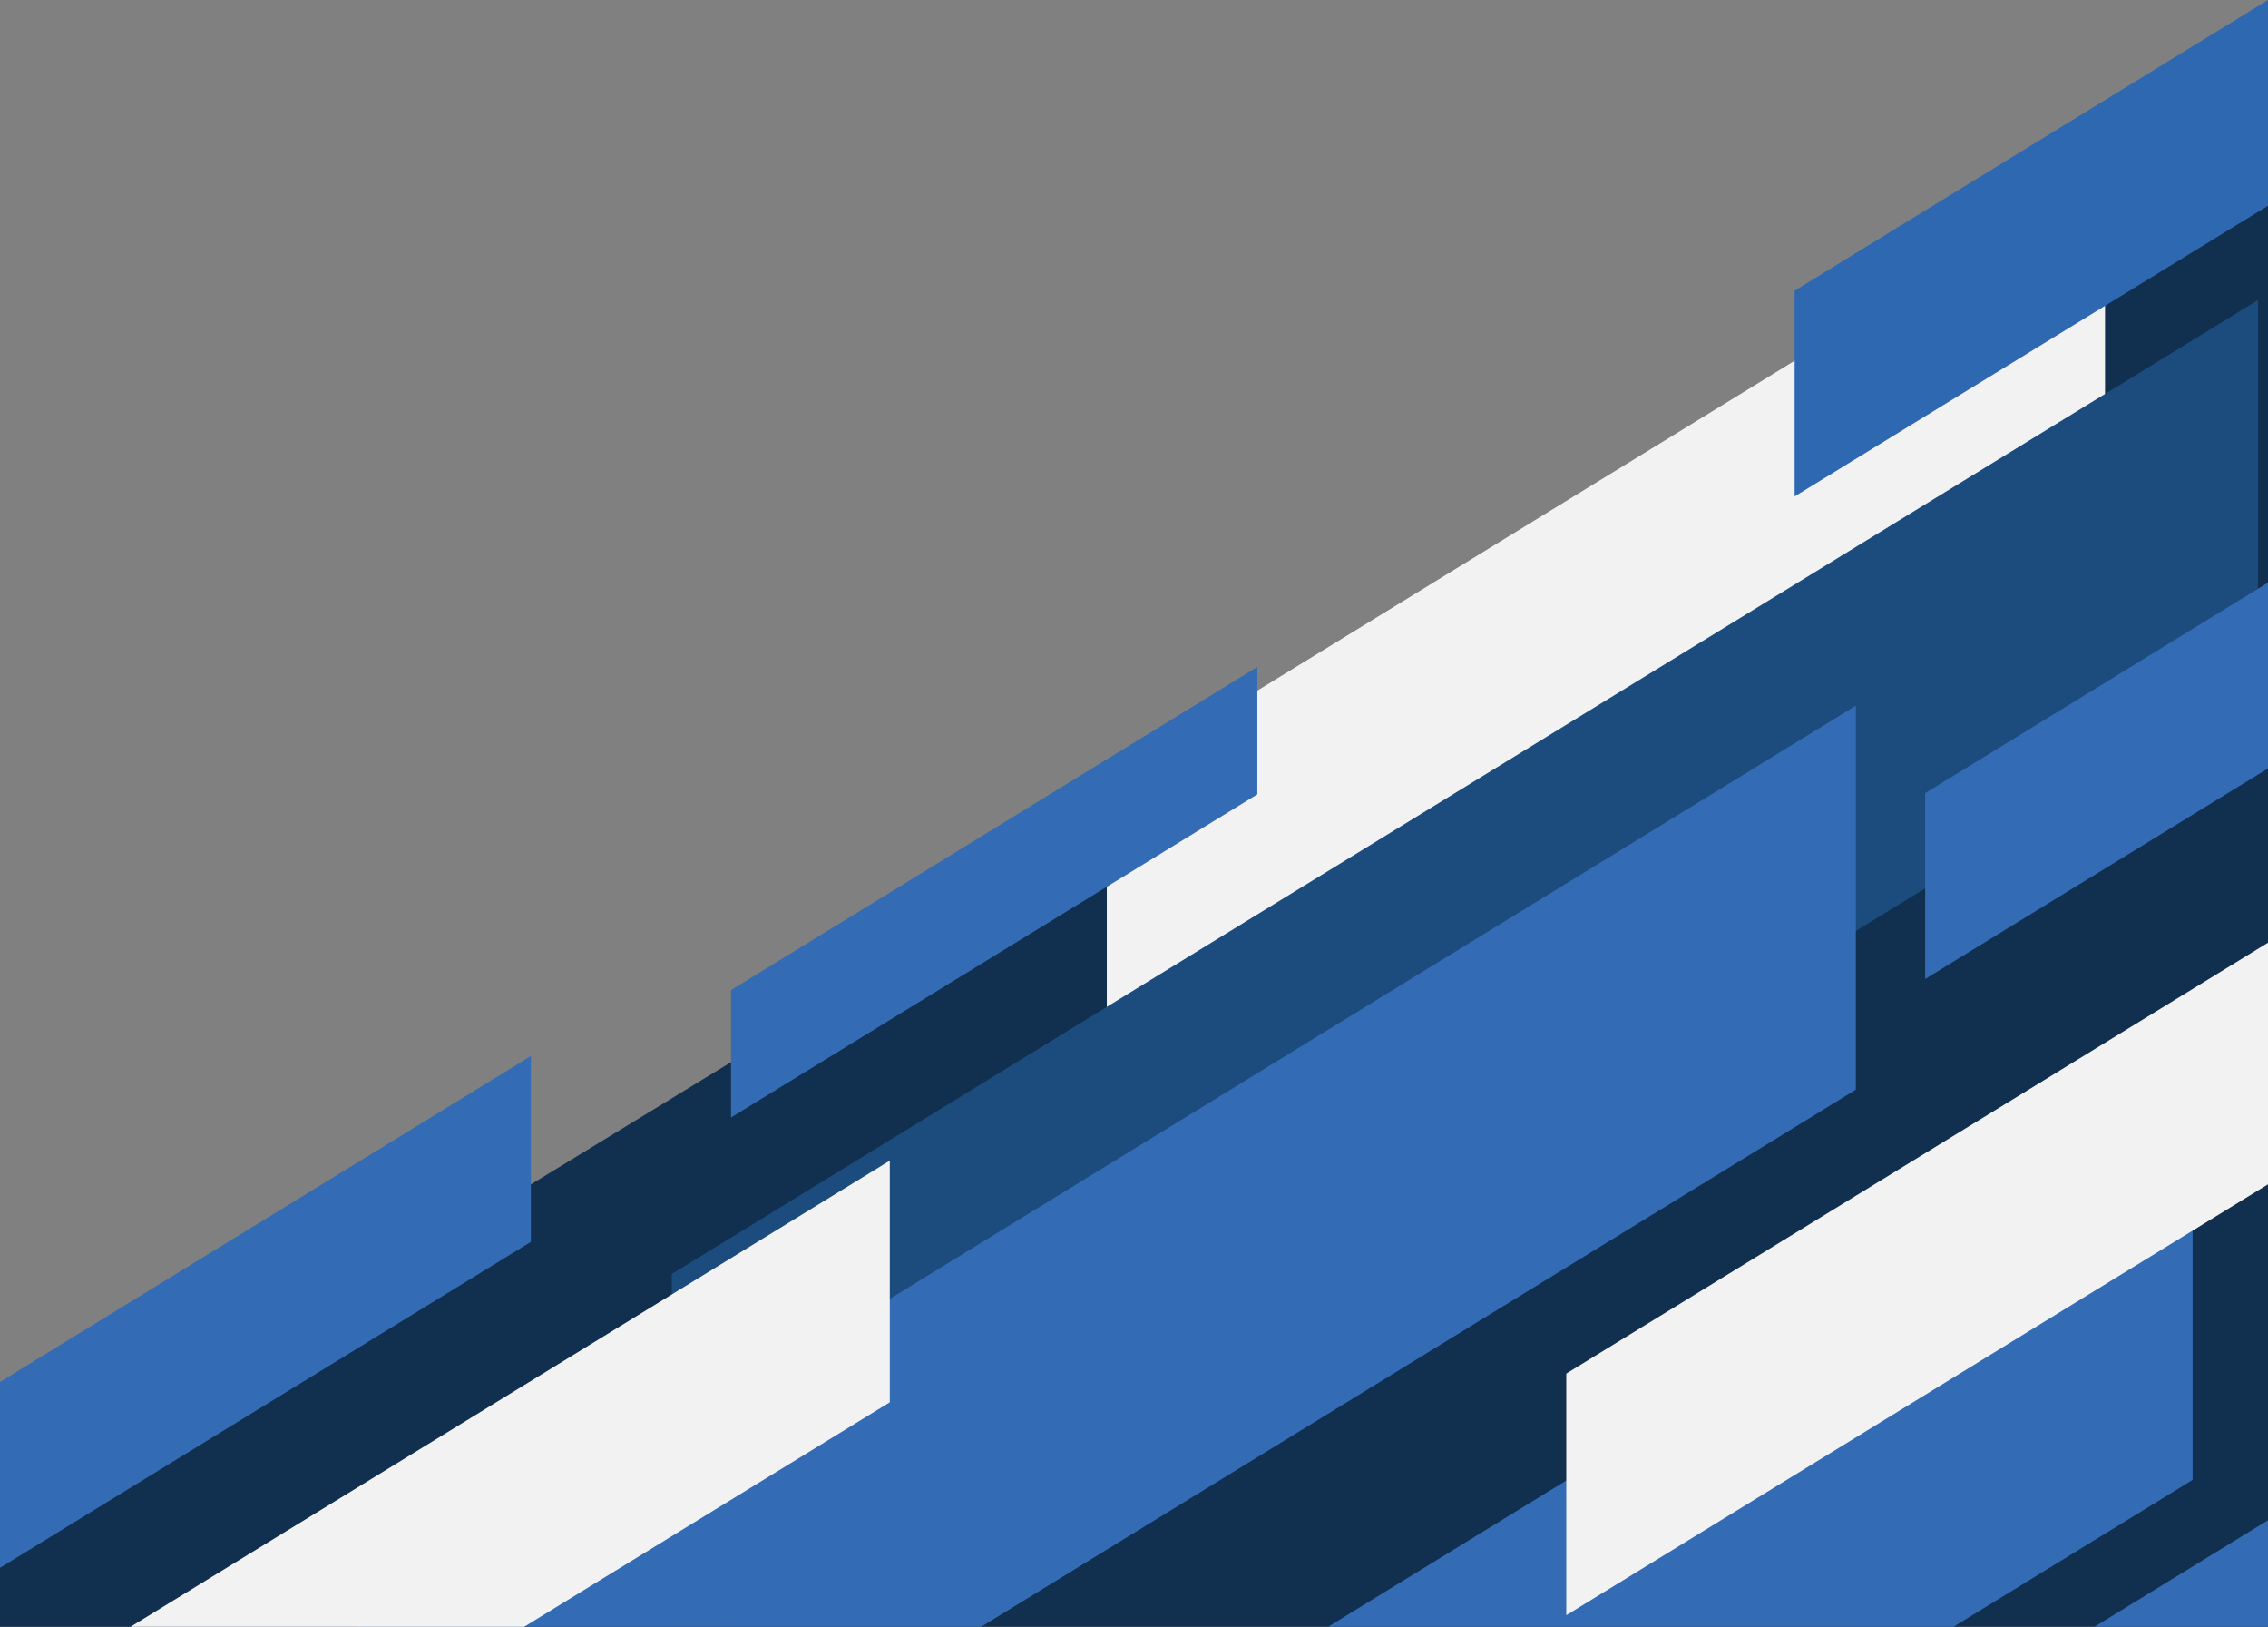
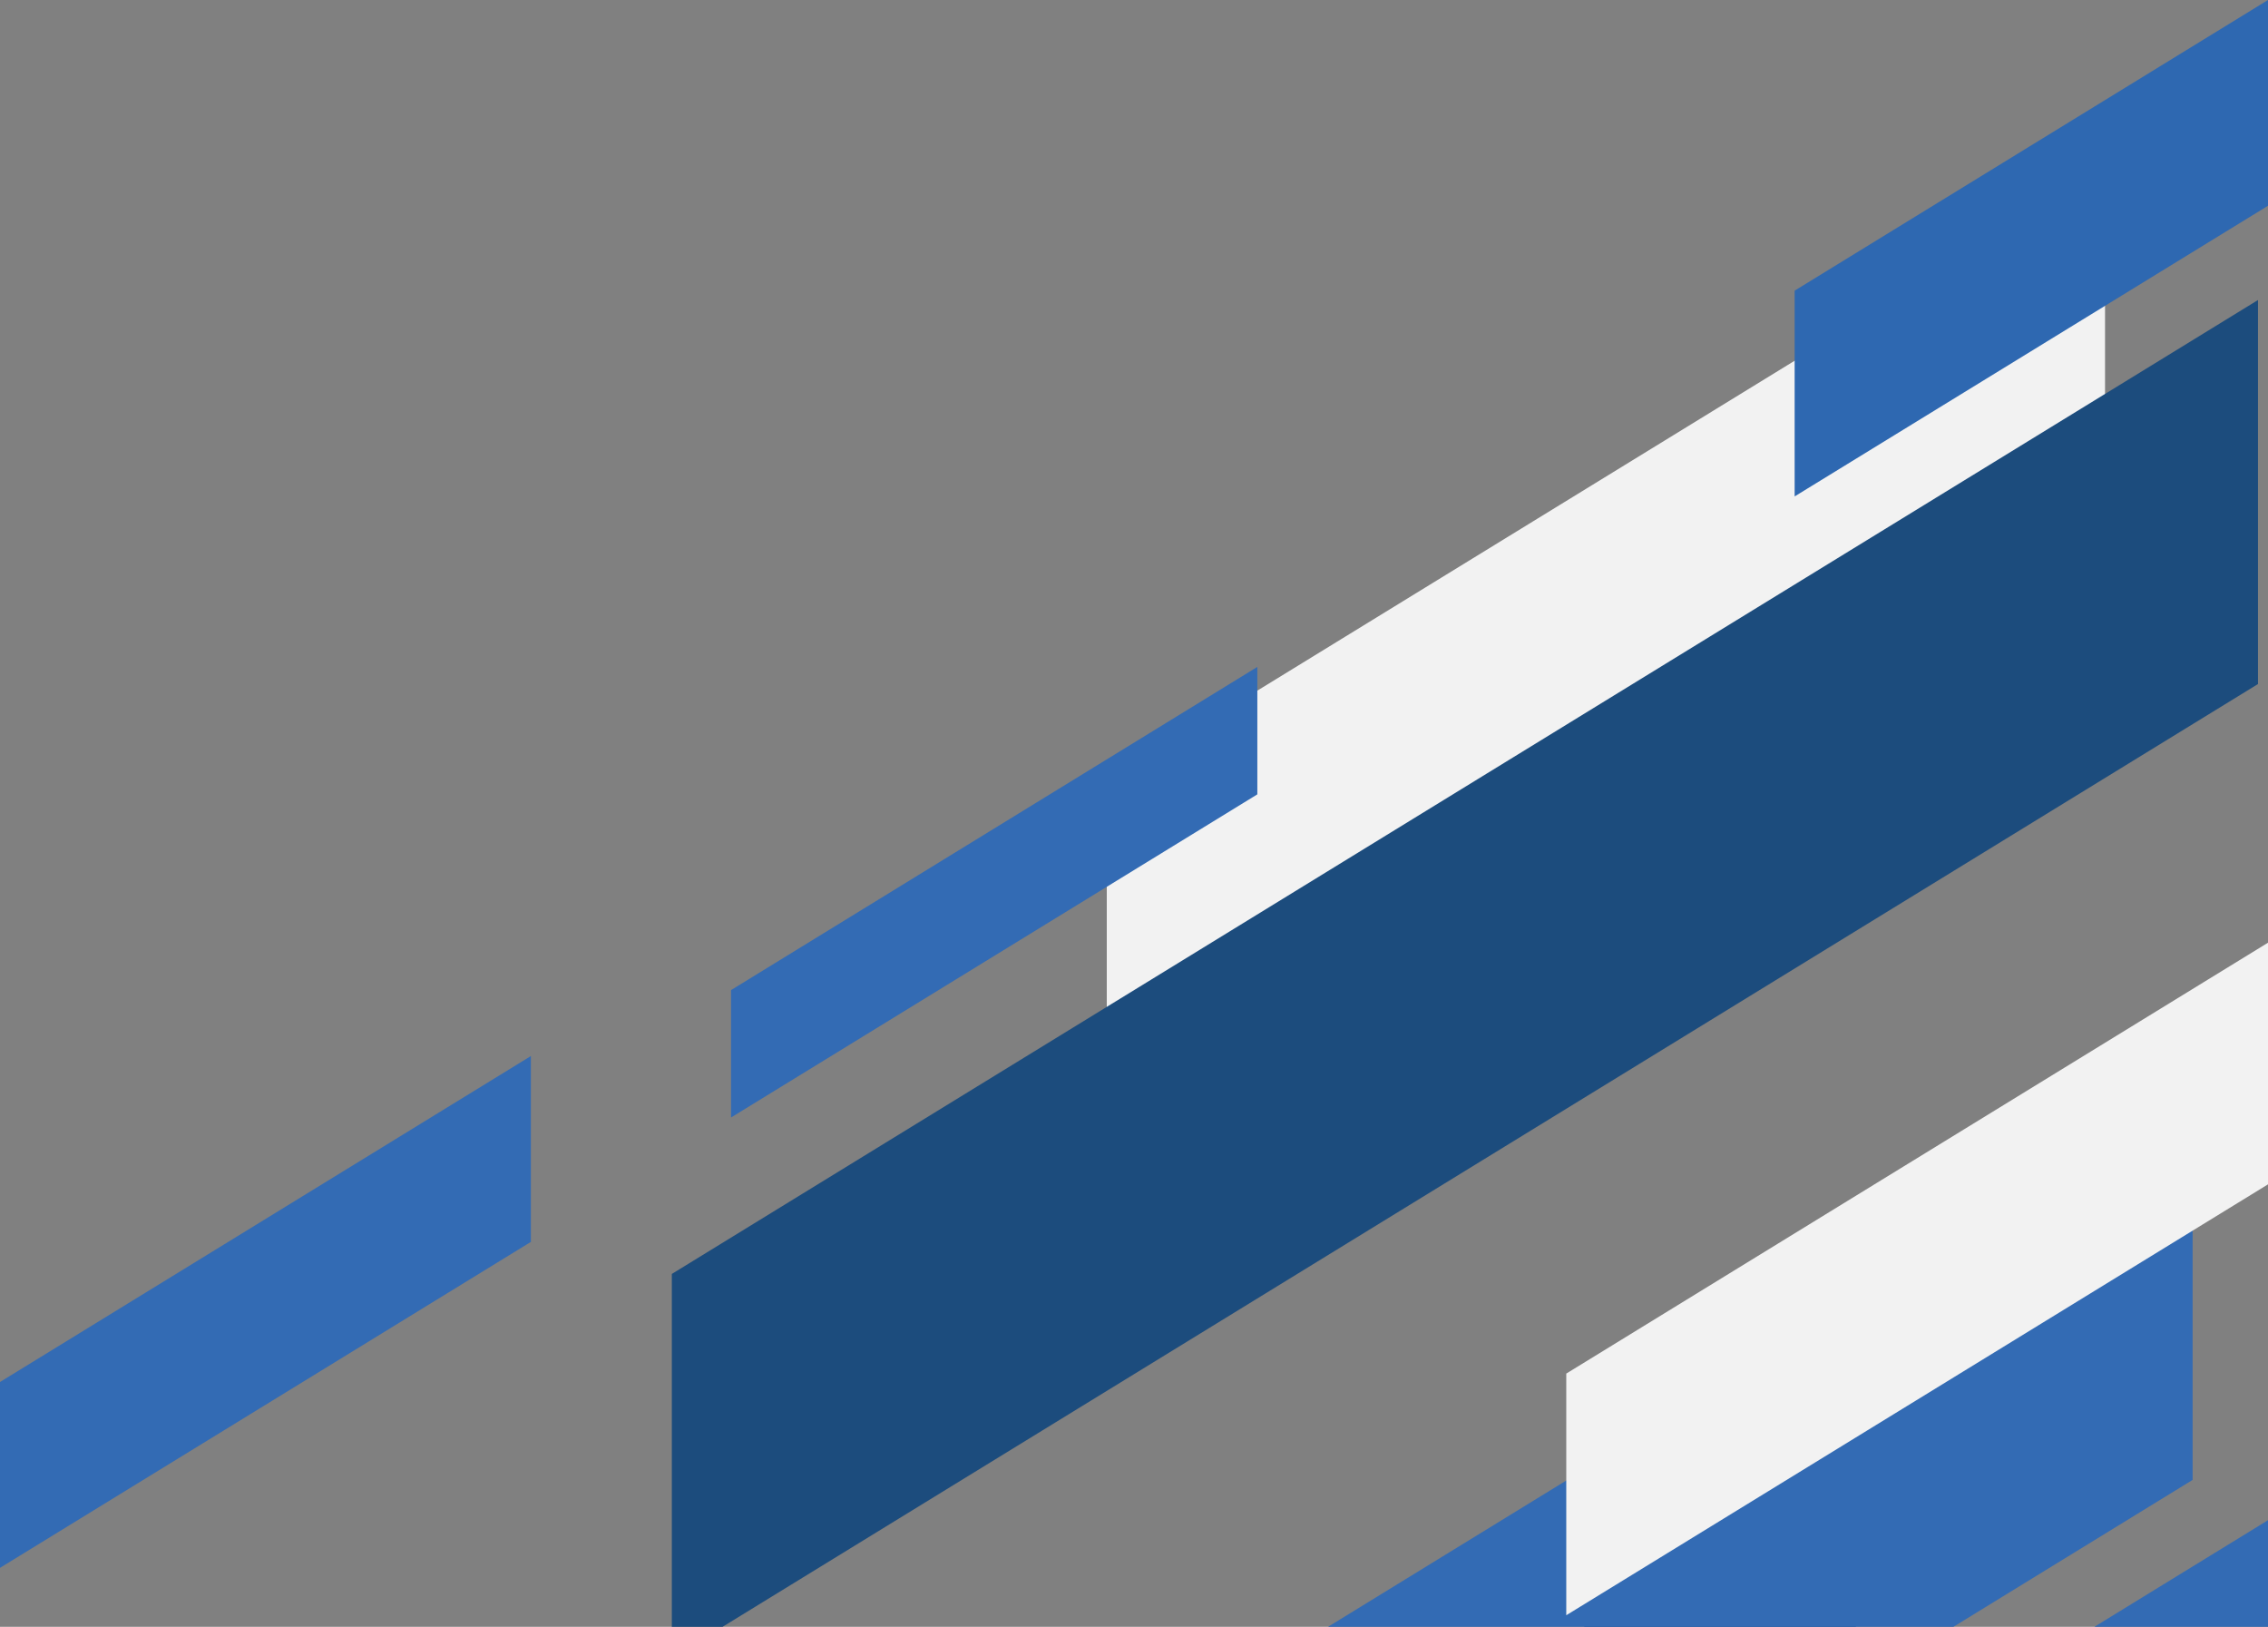
<svg xmlns="http://www.w3.org/2000/svg" id="_Слой_2" data-name="Слой 2" viewBox="0 0 523.16 375.17">
  <rect x="0" y="0" width="523.16" height="375.17" fill="#808080" stroke="none" />
  <defs>
    <style> .cls-1 { fill: #f2f2f2; } .cls-2 { fill: #336bb4; } .cls-3 { fill: #112f4f; } .cls-4 { fill: #1c4c7d; } .cls-5 { fill: #2e68b1; } </style>
  </defs>
  <g id="_Слой_1-2" data-name="Слой 1">
    <g>
-       <polygon class="cls-3" points="523.16 375.17 0 375.17 0 347.92 523.16 28.46 523.16 375.17" />
      <polygon class="cls-4" points="428.09 336.63 428.09 375.17 365.31 375.17 428.09 336.63" />
      <polygon class="cls-2" points="505.77 252.74 505.77 341.29 450.59 375.17 306.33 375.17 505.77 252.74" />
      <polygon class="cls-2" points="523.16 375.17 483.11 375.17 523.16 350.58 523.16 375.17" />
      <polygon class="cls-1" points="523.16 273.13 361.29 372.5 361.29 316.77 523.16 217.4 523.16 273.13" />
      <polygon class="cls-1" points="485.57 39.24 485.57 94.97 255.3 236.33 255.3 180.59 485.57 39.24" />
      <polygon class="cls-2" points="168.63 257.71 168.63 228.33 290.03 153.8 290.03 183.19 168.63 257.71" />
      <polygon class="cls-5" points="413.97 114.48 413.97 67.03 523.16 0 523.16 47.45 413.97 114.48" />
      <polygon class="cls-4" points="154.97 375.17 154.97 293.79 520.85 69.19 520.85 157.75 166.67 375.17 154.97 375.17" />
-       <polygon class="cls-2" points="82.05 375.17 428.09 162.74 428.09 251.3 226.31 375.17 82.05 375.17" />
      <polygon class="cls-2" points="0 318.71 122.46 243.54 122.46 286.4 0 361.57 0 318.71" />
-       <polygon class="cls-2" points="444.08 225.77 444.08 182.91 523.16 134.36 523.16 177.22 444.08 225.77" />
-       <polygon class="cls-1" points="30.1 375.17 205.25 267.66 205.25 323.39 120.9 375.17 30.1 375.17" />
    </g>
  </g>
</svg>